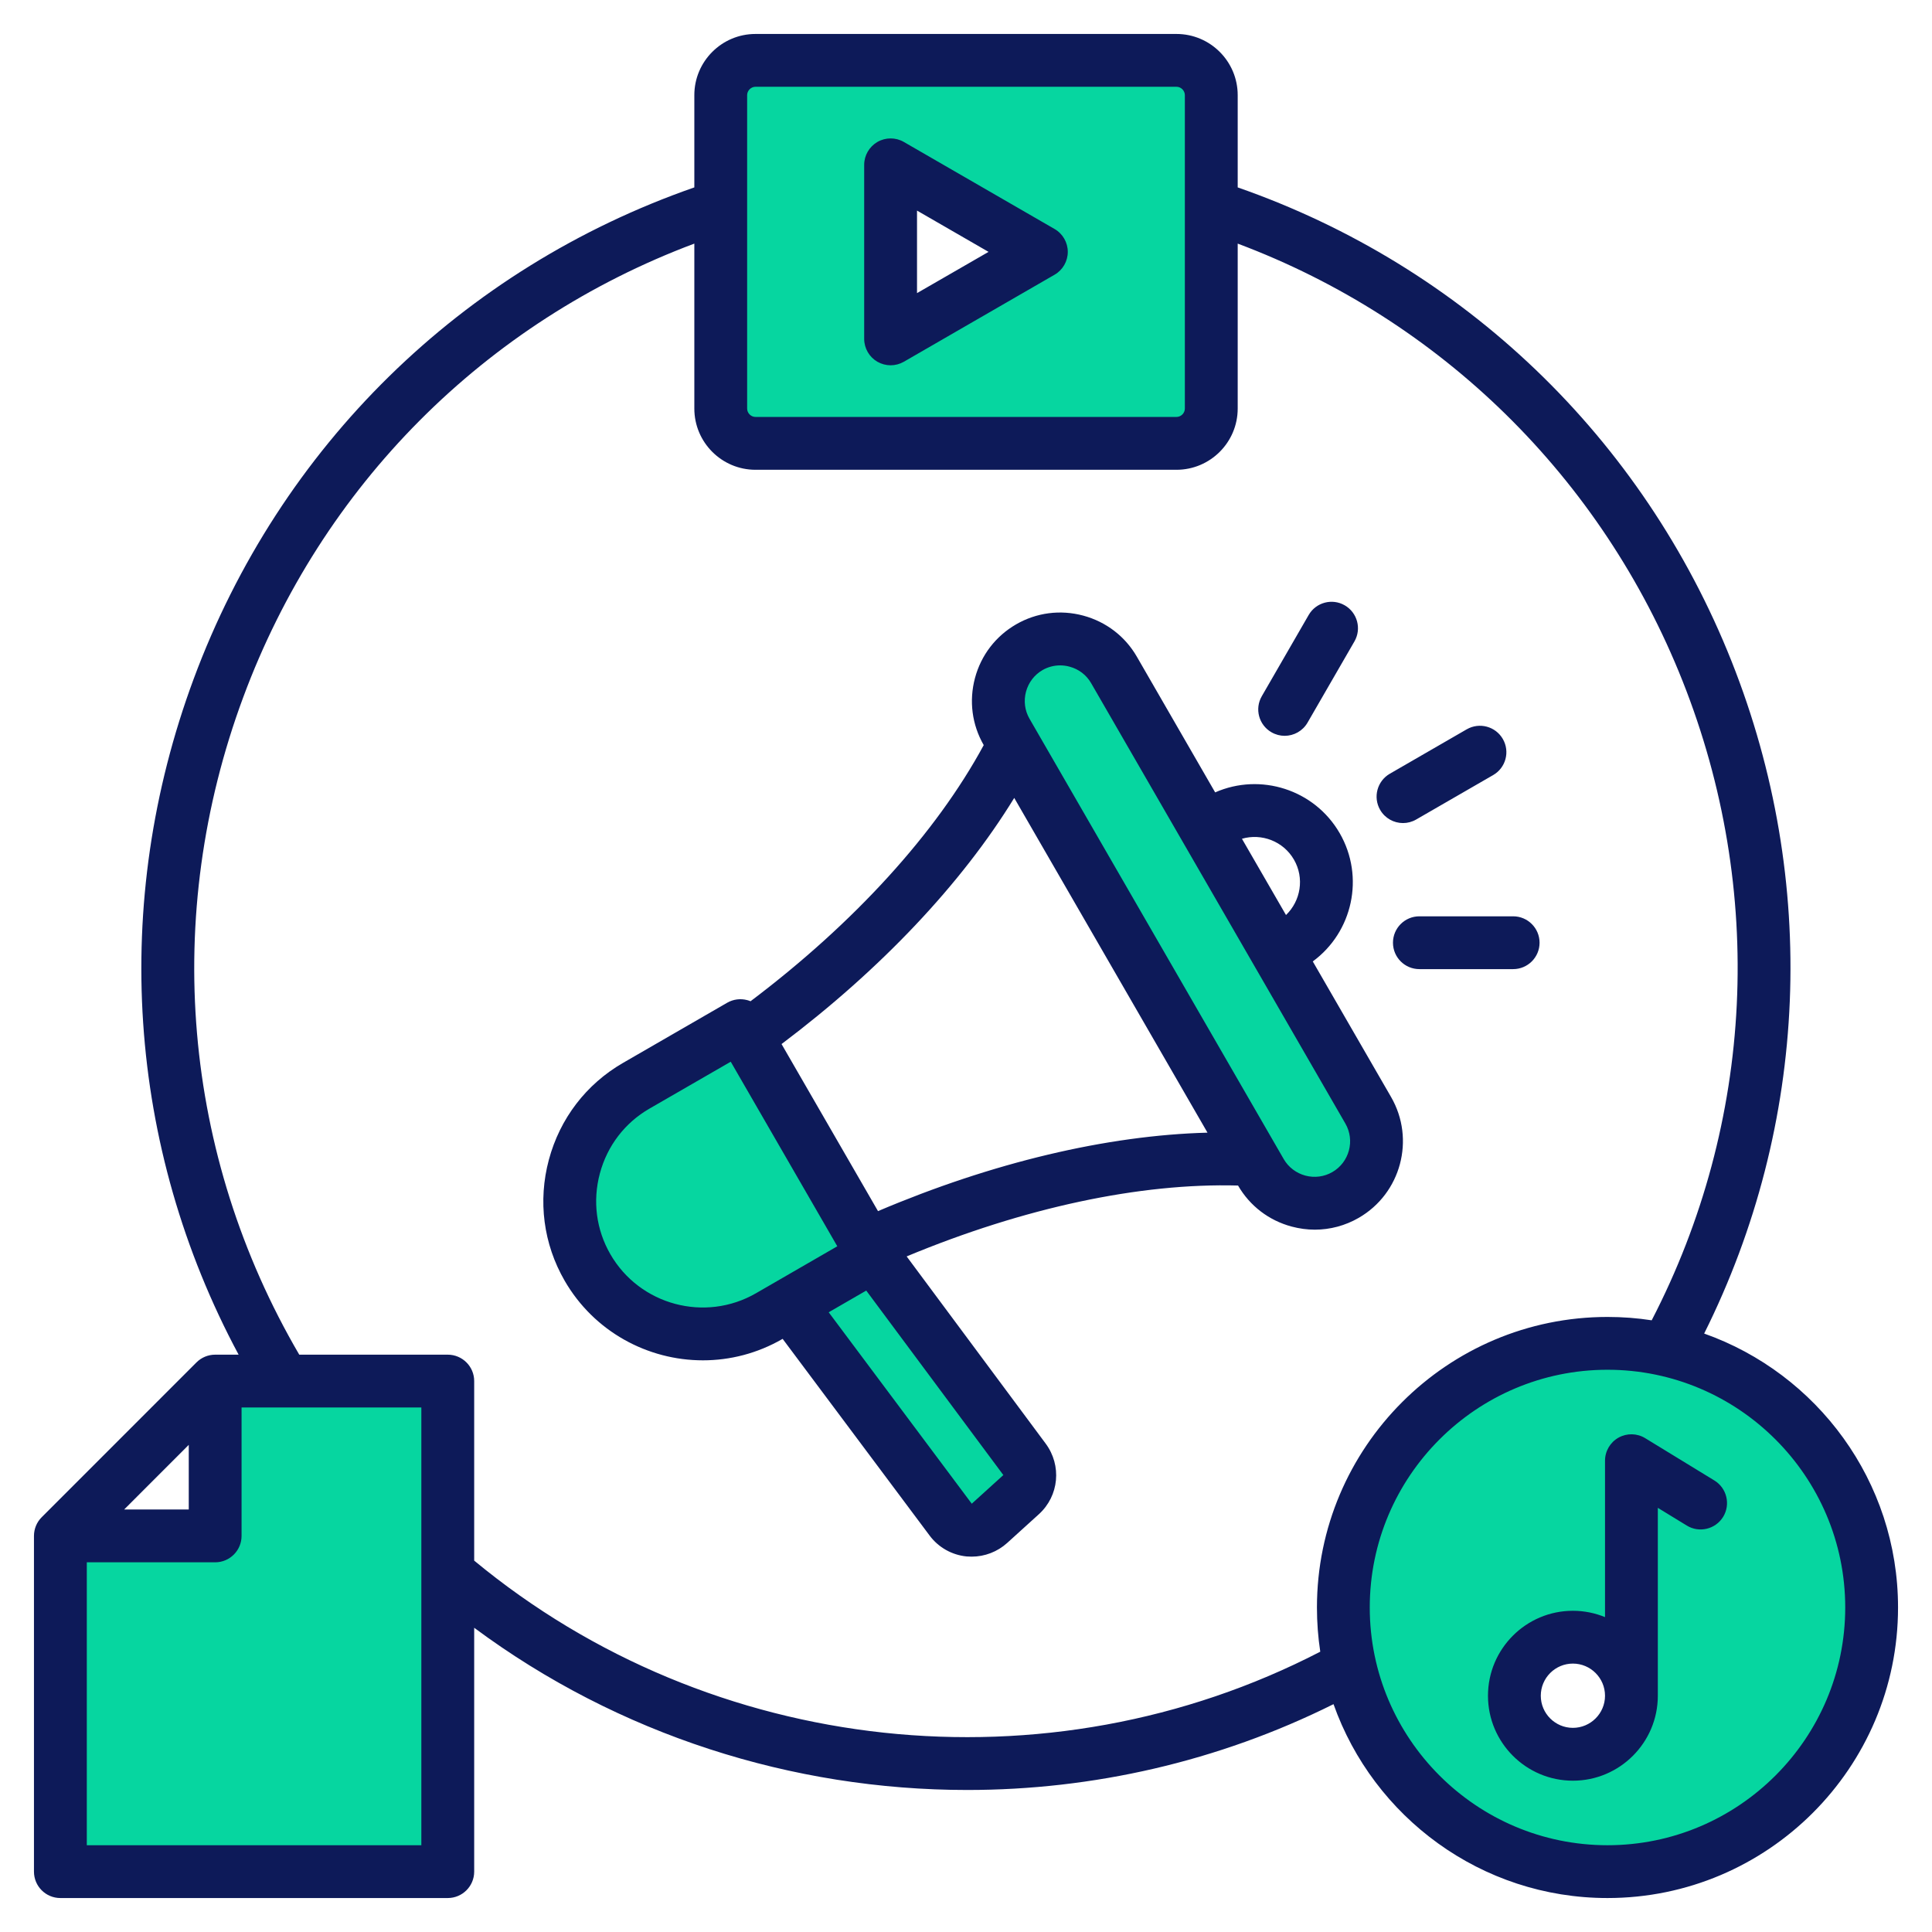
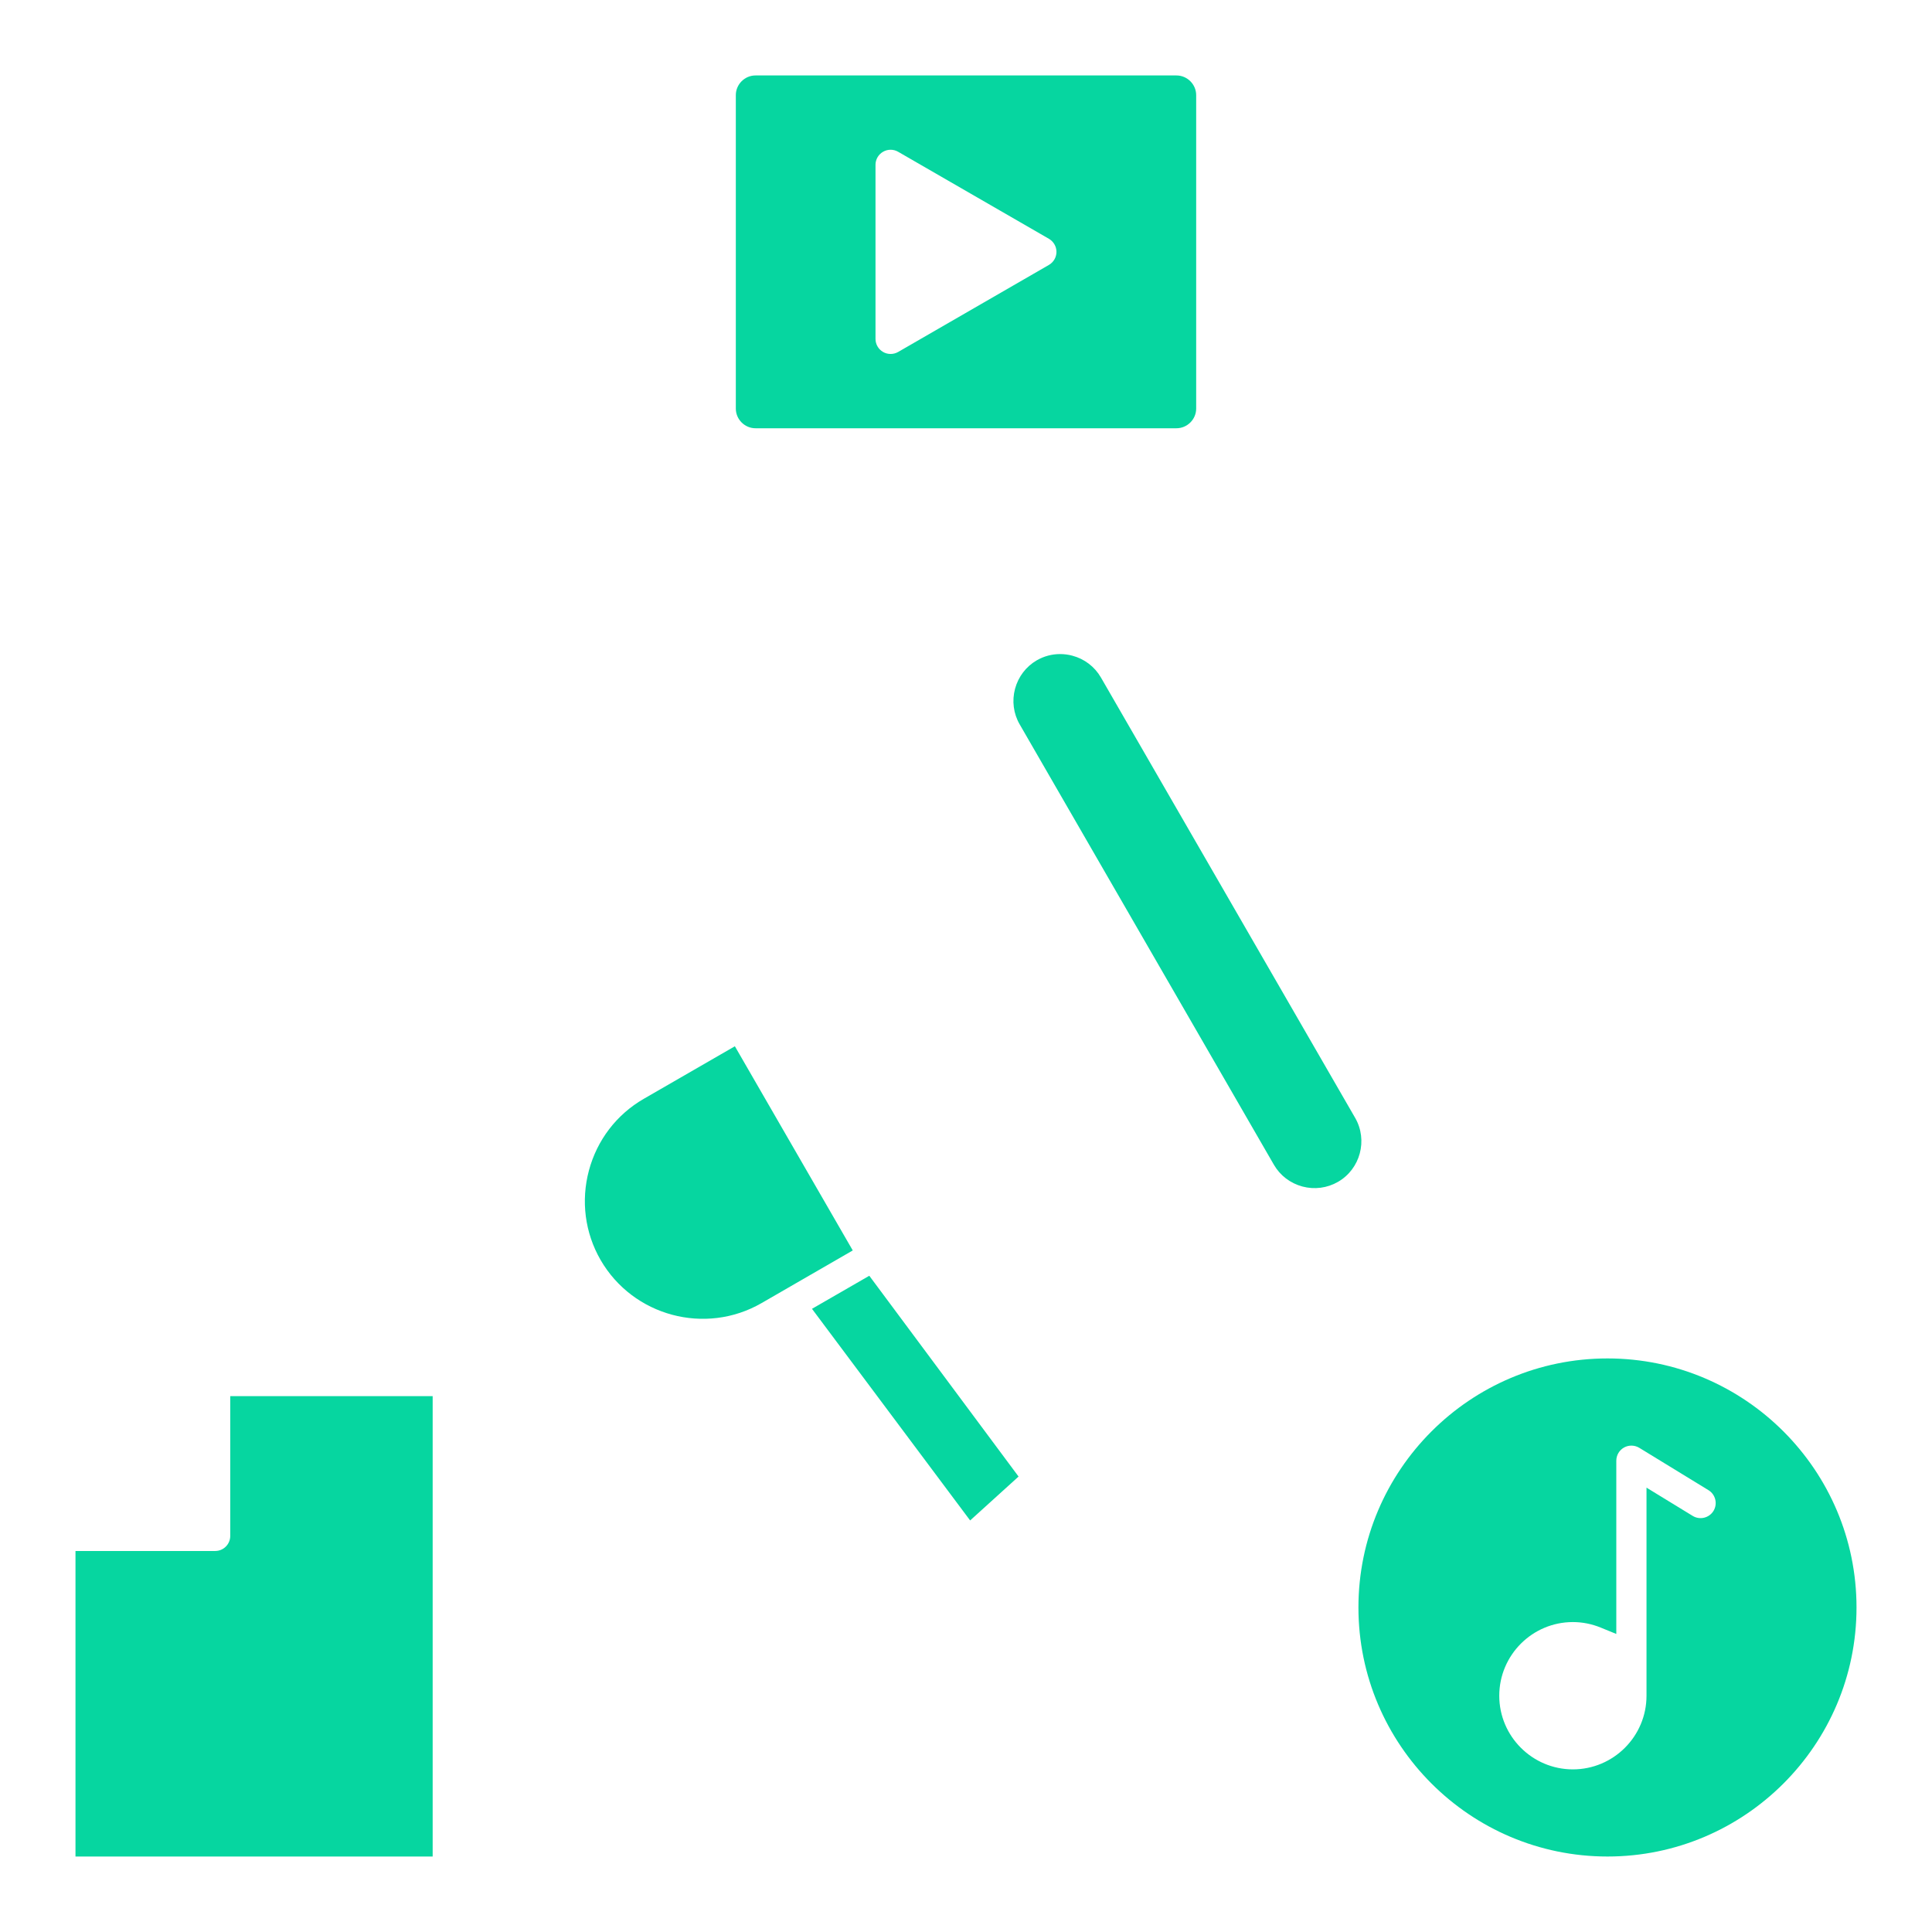
<svg xmlns="http://www.w3.org/2000/svg" width="57" height="57" viewBox="0 0 57 57" fill="none">
  <path fill-rule="evenodd" clip-rule="evenodd" d="M30.946 7.045L26.498 4.478C26.361 4.398 26.191 4.398 26.053 4.478C25.915 4.557 25.83 4.704 25.83 4.863V9.998C25.83 10.157 25.915 10.304 26.053 10.384C26.12 10.423 26.197 10.443 26.275 10.443C26.354 10.443 26.43 10.423 26.498 10.384L30.946 7.816C31.083 7.737 31.169 7.59 31.169 7.431C31.169 7.272 31.083 7.125 30.946 7.045ZM50.553 44.577C50.681 44.368 50.614 44.092 50.406 43.965L48.365 42.716C48.227 42.632 48.054 42.628 47.913 42.707C47.773 42.785 47.686 42.935 47.686 43.095V48.207L47.226 48.019C46.965 47.912 46.687 47.856 46.405 47.856C45.207 47.856 44.233 48.832 44.233 50.03C44.233 51.227 45.208 52.202 46.405 52.202C47.602 52.202 48.577 51.227 48.577 50.03V43.89L49.94 44.724C50.149 44.852 50.425 44.786 50.553 44.577ZM25.159 36.892L22.469 38.445C20.81 39.403 18.676 38.83 17.718 37.171C17.256 36.37 17.136 35.427 17.375 34.533C17.615 33.638 18.188 32.884 18.991 32.42L21.681 30.868L25.159 36.892ZM25.647 37.639L23.956 38.614L28.622 44.858L30.051 43.563L25.647 37.639ZM30.083 21.37C29.899 21.052 29.852 20.676 29.947 20.321C30.043 19.966 30.271 19.665 30.589 19.481C30.799 19.36 31.035 19.297 31.276 19.297C31.399 19.297 31.52 19.313 31.639 19.345C31.995 19.44 32.295 19.668 32.48 19.987L39.981 32.98C40.361 33.639 40.134 34.489 39.474 34.869C39.156 35.052 38.78 35.101 38.425 35.006C38.069 34.91 37.769 34.683 37.584 34.364L30.083 21.37ZM22.289 12.635C21.971 12.635 21.709 12.372 21.709 12.054V2.807C21.709 2.489 21.971 2.226 22.289 2.226H34.709C35.028 2.226 35.291 2.489 35.291 2.807V12.054C35.291 12.372 35.028 12.635 34.709 12.635H22.289ZM47.426 40.078C51.477 40.078 54.773 43.374 54.773 47.425C54.773 51.477 51.477 54.773 47.426 54.773C43.374 54.773 40.078 51.477 40.078 47.425C40.078 43.374 43.374 40.078 47.426 40.078ZM12.765 54.773H2.227V45.759H6.348C6.594 45.759 6.793 45.56 6.793 45.314V41.191H12.765V54.773Z" fill="#06D6A0" />
-   <path fill-rule="evenodd" clip-rule="evenodd" d="M47.353 50.03C47.353 49.506 46.927 49.081 46.405 49.081C45.883 49.081 45.458 49.506 45.458 50.03C45.458 50.552 45.883 50.977 46.405 50.977C46.927 50.977 47.353 50.552 47.353 50.03ZM50.839 44.751C50.613 45.118 50.133 45.234 49.766 45.009L48.911 44.486V50.03C48.911 51.411 47.787 52.536 46.405 52.536C45.024 52.536 43.9 51.411 43.9 50.03C43.9 48.647 45.024 47.523 46.405 47.523C46.74 47.523 47.06 47.59 47.353 47.71V43.095C47.353 42.814 47.505 42.553 47.751 42.415C47.997 42.278 48.299 42.283 48.539 42.431L50.58 43.679C50.947 43.904 51.062 44.384 50.839 44.751ZM54.44 47.426C54.44 51.293 51.292 54.44 47.426 54.44C43.559 54.44 40.412 51.293 40.412 47.426C40.412 43.558 43.559 40.412 47.426 40.412C51.292 40.412 54.44 43.558 54.44 47.426ZM38.952 48.73C30.904 52.894 20.987 51.834 13.99 46.043V40.746C13.99 40.315 13.64 39.967 13.21 39.967H8.829C5.385 34.074 4.778 27.03 7.178 20.566C9.494 14.325 14.31 9.502 20.485 7.187V12.054C20.485 13.05 21.294 13.86 22.289 13.86H34.71C35.705 13.86 36.516 13.05 36.516 12.054V7.187C42.507 9.436 47.256 14.086 49.639 20.087C52.094 26.266 51.756 33.109 48.73 38.953C48.305 38.887 47.869 38.854 47.426 38.854C42.699 38.854 38.854 42.699 38.854 47.426C38.854 47.869 38.887 48.304 38.952 48.73ZM12.431 41.525H7.127V45.314C7.127 45.743 6.779 46.093 6.348 46.093H2.561V54.44H12.431V41.525H12.431ZM3.663 44.535H5.569V42.628L3.663 44.535ZM22.043 12.054C22.043 12.188 22.156 12.301 22.289 12.301H34.71C34.844 12.301 34.957 12.188 34.957 12.054V2.807C34.957 2.674 34.844 2.56 34.71 2.56H22.289C22.156 2.56 22.043 2.674 22.043 2.807V12.054H22.043ZM55.998 47.426C55.998 52.153 52.152 55.998 47.426 55.998C43.699 55.998 40.521 53.607 39.343 50.278C35.937 51.975 32.232 52.81 28.539 52.81C23.379 52.81 18.247 51.185 13.99 48.024V55.218C13.99 55.65 13.64 55.998 13.21 55.998H1.781C1.351 55.998 1.002 55.65 1.002 55.218V45.314C1.002 45.107 1.084 44.908 1.23 44.763L5.797 40.195C5.943 40.049 6.141 39.967 6.348 39.967H7.04C3.752 33.835 3.259 26.643 5.716 20.024C8.26 13.172 13.625 7.918 20.485 5.529V2.807C20.485 1.812 21.294 1.002 22.289 1.002H34.71C35.706 1.002 36.516 1.812 36.516 2.807V5.529C43.177 7.85 48.469 12.918 51.087 19.511C53.664 25.998 53.359 33.17 50.278 39.344C53.606 40.521 55.998 43.698 55.998 47.426ZM27.055 8.648L29.165 7.431L27.055 6.213V8.648ZM25.496 9.998C25.496 10.276 25.646 10.534 25.886 10.673C26.008 10.742 26.142 10.777 26.276 10.777C26.41 10.777 26.545 10.742 26.666 10.673L31.113 8.105C31.354 7.967 31.503 7.709 31.503 7.431C31.503 7.152 31.354 6.895 31.113 6.756L26.666 4.188C26.425 4.049 26.128 4.049 25.886 4.188C25.646 4.328 25.496 4.585 25.496 4.863V9.998ZM39.692 33.147L32.191 20.154C32.052 19.913 31.826 19.74 31.553 19.668C31.462 19.643 31.369 19.631 31.277 19.631C31.095 19.631 30.917 19.678 30.757 19.77C30.517 19.909 30.344 20.136 30.27 20.408C30.198 20.68 30.234 20.963 30.373 21.204L37.874 34.197C38.013 34.437 38.24 34.61 38.512 34.684C38.784 34.756 39.067 34.719 39.308 34.58C39.809 34.291 39.982 33.648 39.692 33.147ZM29.602 43.519L25.557 38.076L24.449 38.716L28.67 44.364L29.602 43.519ZM22.302 38.156L24.703 36.769L21.559 31.324L19.159 32.709C18.435 33.127 17.916 33.806 17.698 34.62C17.48 35.433 17.59 36.281 18.008 37.004C18.875 38.506 20.801 39.021 22.302 38.156ZM23.058 30.803L25.904 35.732C29.277 34.298 32.657 33.496 35.625 33.417L29.923 23.541C28.371 26.072 25.986 28.598 23.058 30.803ZM36.641 24.746L37.941 26.996C38.375 26.579 38.49 25.905 38.175 25.361C37.861 24.817 37.219 24.578 36.641 24.746ZM40.087 35.93C41.333 35.211 41.761 33.613 41.042 32.367L38.731 28.365C39.906 27.503 40.27 25.872 39.525 24.581C38.78 23.291 37.185 22.791 35.851 23.378L33.541 19.375C33.194 18.773 32.631 18.343 31.957 18.162C31.282 17.981 30.58 18.073 29.979 18.42C29.377 18.768 28.945 19.33 28.765 20.004C28.585 20.679 28.676 21.381 29.023 21.983V21.983C27.616 24.583 25.2 27.235 22.143 29.54C22.112 29.527 22.08 29.515 22.047 29.507C21.846 29.453 21.633 29.481 21.454 29.584L18.379 31.36C17.295 31.986 16.519 33 16.193 34.217C15.867 35.432 16.032 36.699 16.658 37.784C17.528 39.291 19.112 40.134 20.738 40.134C21.535 40.134 22.344 39.931 23.082 39.505L23.09 39.5L27.429 45.307C27.689 45.655 28.085 45.877 28.517 45.92C28.567 45.924 28.617 45.926 28.666 45.926C29.052 45.926 29.428 45.782 29.716 45.521L30.65 44.674C31.246 44.133 31.331 43.236 30.848 42.587L26.749 37.068C30.204 35.631 33.629 34.897 36.526 34.977C36.873 35.577 37.435 36.008 38.109 36.188C38.335 36.248 38.564 36.279 38.791 36.279C39.242 36.279 39.688 36.161 40.087 35.93ZM41.097 27.813C41.097 28.244 41.446 28.592 41.876 28.592H44.643C45.072 28.592 45.422 28.244 45.422 27.813C45.422 27.383 45.072 27.034 44.643 27.034H41.876C41.446 27.034 41.097 27.383 41.097 27.813ZM37.512 21.604C37.635 21.675 37.769 21.709 37.901 21.709C38.17 21.709 38.433 21.569 38.577 21.319L39.96 18.924C40.175 18.551 40.047 18.075 39.674 17.859C39.303 17.644 38.825 17.771 38.61 18.144L37.227 20.54C37.011 20.912 37.139 21.389 37.512 21.604ZM40.718 23.893C40.862 24.143 41.124 24.283 41.393 24.283C41.526 24.283 41.659 24.249 41.782 24.178L44.053 22.867C44.426 22.652 44.554 22.175 44.338 21.802C44.123 21.43 43.647 21.302 43.273 21.517L41.003 22.828C40.631 23.044 40.503 23.52 40.718 23.893Z" fill="#0d1a59" />
</svg>